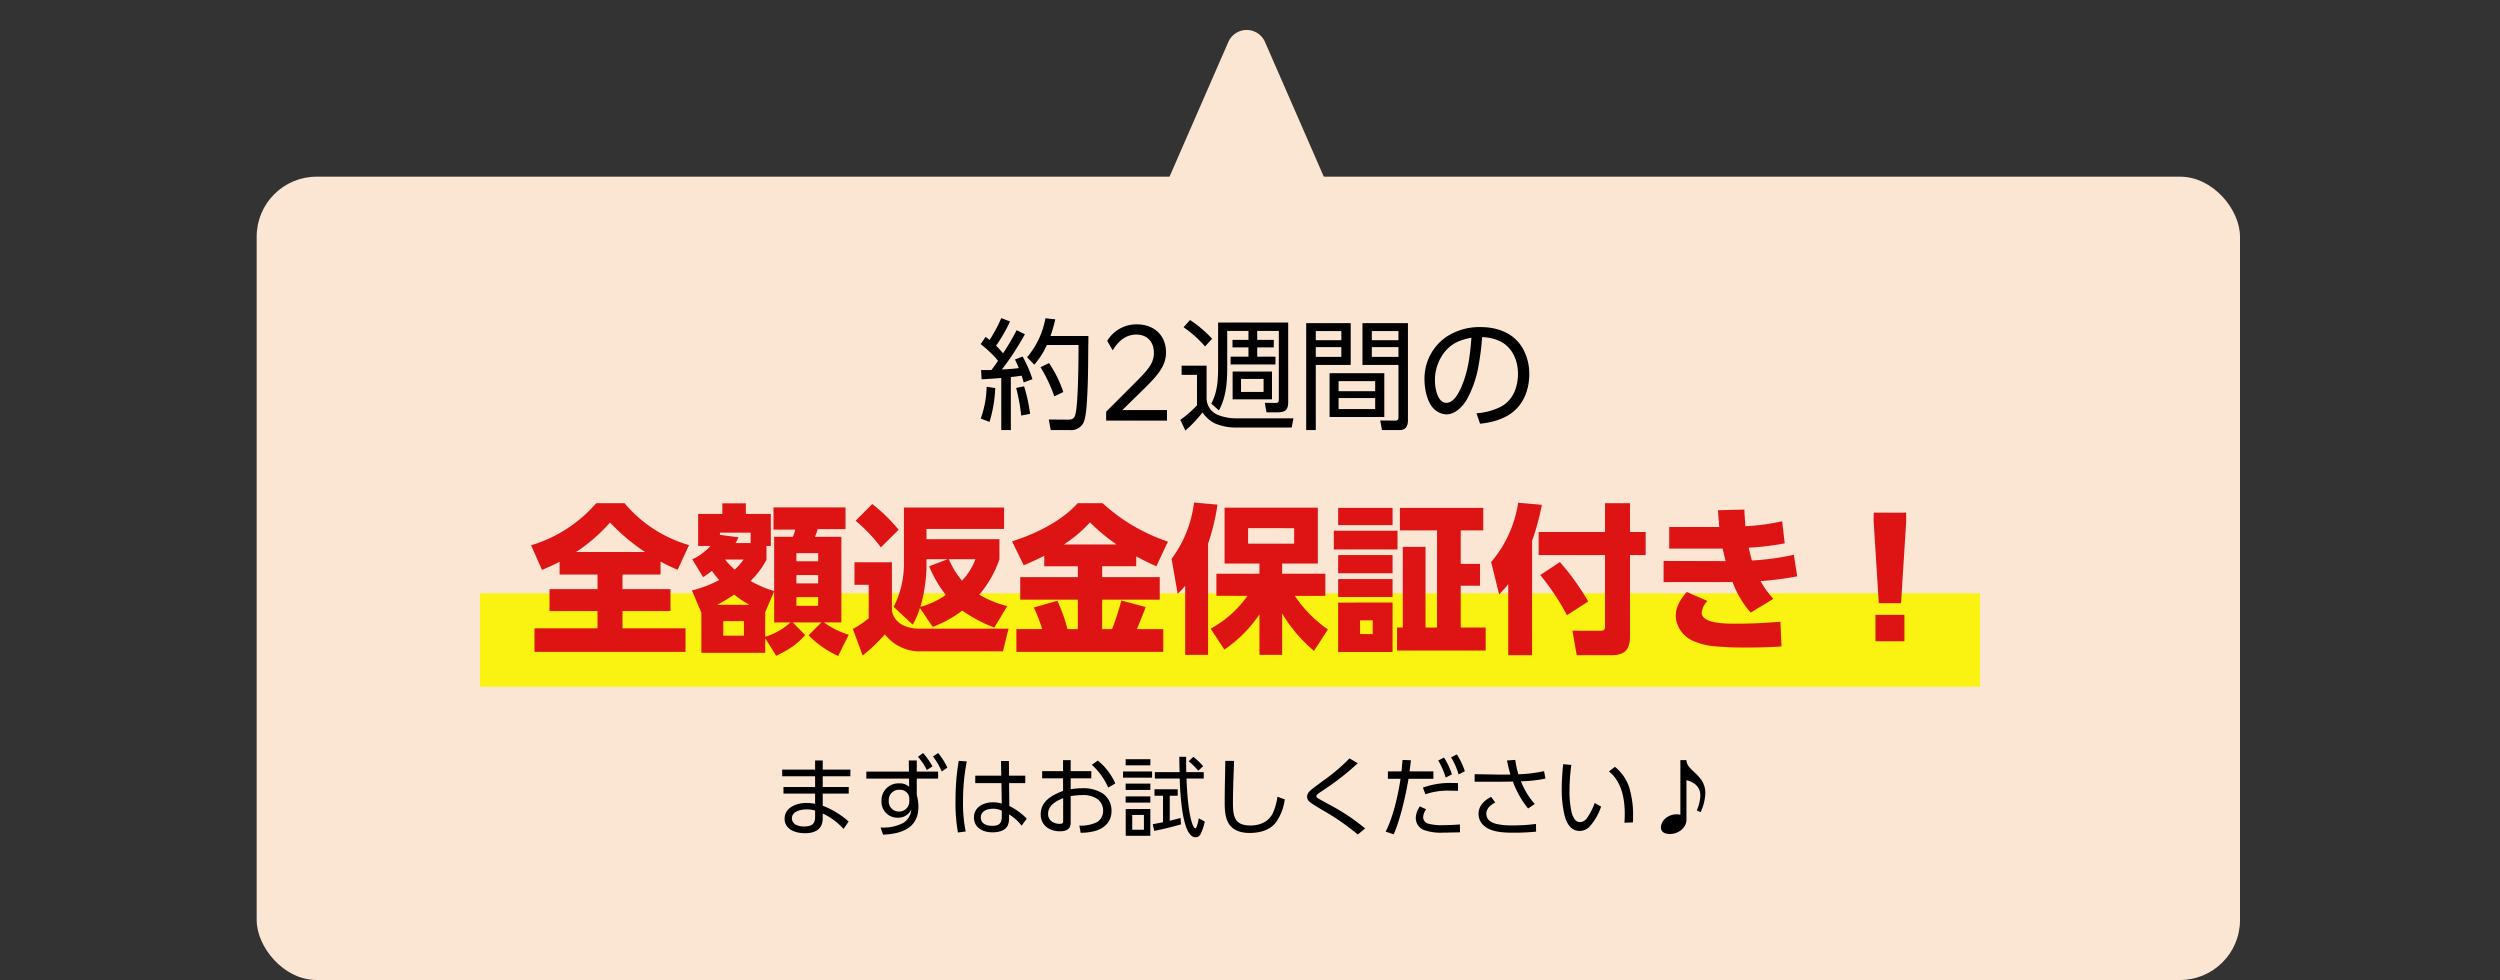
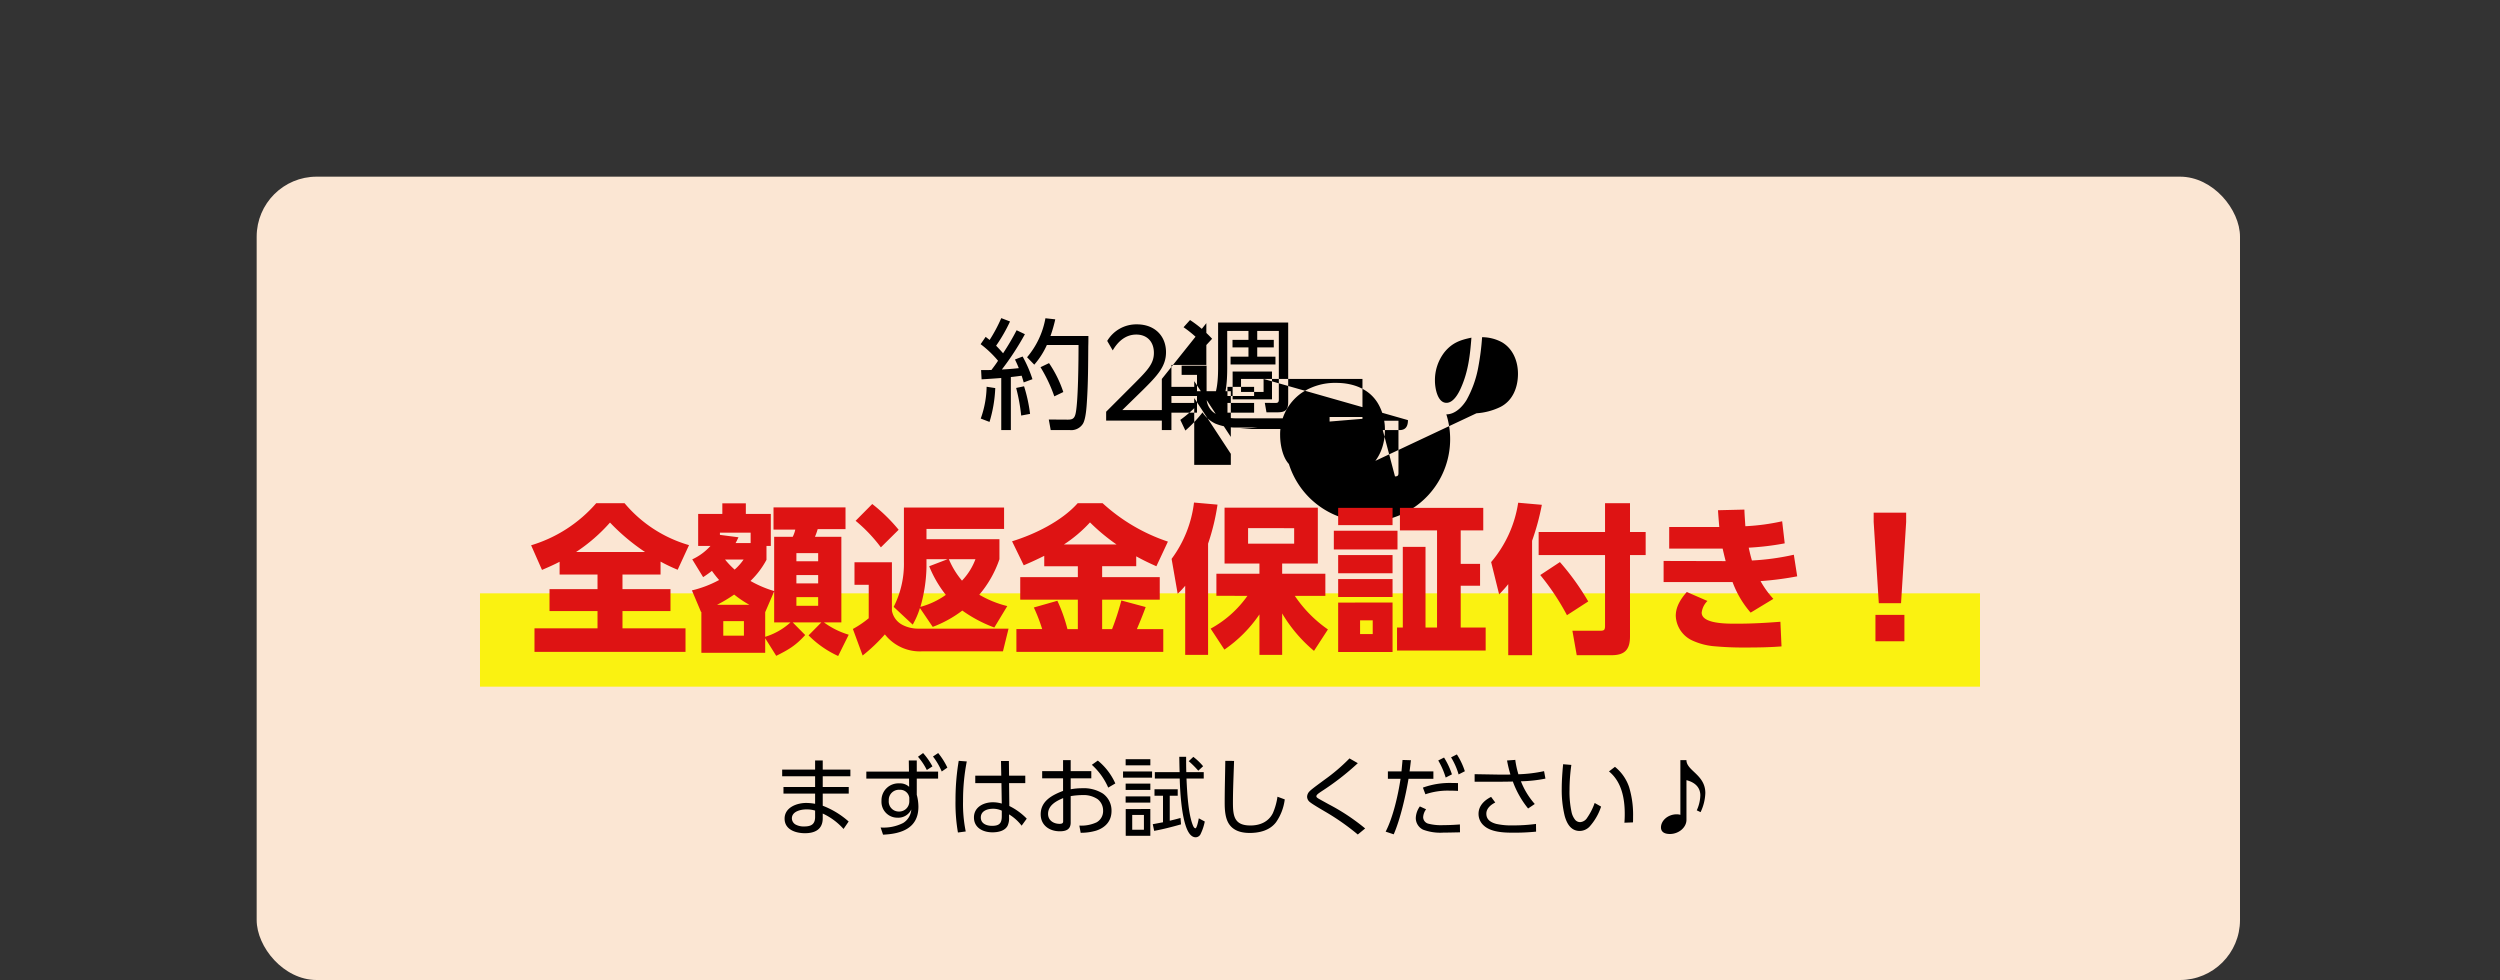
<svg xmlns="http://www.w3.org/2000/svg" width="750" height="294" viewBox="0 0 750 294">
  <rect x="0" y="0" width="750" height="294" fill="#333333" stroke="none" />
  <defs>
    <clipPath id="a">
      <rect width="750" height="294" transform="translate(0 1166)" fill="none" stroke="#707070" stroke-width="1" />
    </clipPath>
  </defs>
  <g transform="translate(0 -1166)" clip-path="url(#a)">
    <g transform="translate(0 453)">
      <rect width="595" height="241" rx="18" transform="translate(77 766)" fill="#fbe6d3" />
-       <path d="M25.5,12.594a6,6,0,0,1,11,0L58.332,62.6a6,6,0,0,1-5.5,8.4H9.167a6,6,0,0,1-5.5-8.4Z" transform="translate(343 713)" fill="#fbe6d3" />
-       <path d="M7.92-20.016c-.54-.648-1.512-1.692-2.088-2.268a48.239,48.239,0,0,0,4.176-7.272L7.38-30.564a45.742,45.742,0,0,1-3.492,6.552c-.4-.324-.792-.612-1.188-.936l-1.512,2.2a31.023,31.023,0,0,1,5.22,4.968c-.612.972-1.3,1.872-1.98,2.772-1.044.036-2.052.036-3.1.036L1.476-12.2c1.944-.108,3.924-.252,5.9-.4V3.024h2.88V-12.888c1.08-.108,2.16-.252,3.24-.4.216.684.432,1.332.612,2.016l2.628-.972a37.015,37.015,0,0,0-2.952-6.8l-2.3.9a28.235,28.235,0,0,1,1.152,2.592c-1.692.18-3.384.324-5.076.4A82.2,82.2,0,0,0,14.472-25.74l-2.484-1.188A73.935,73.935,0,0,1,7.92-20.016ZM21.06-22.5h9.5c0,3.888-.072,17.928-.972,20.916C29.232-.36,28.584-.108,27.36-.108L21.636-.144l.576,3.168h5.724A4.145,4.145,0,0,0,31.86,1.152c.9-1.44,1.116-5.148,1.224-6.876.36-5.472.36-10.98.4-16.452.036-1.008.036-2.016.036-3.024H22.14a41.587,41.587,0,0,0,1.44-5l-2.952-.324a24.814,24.814,0,0,1-5.508,11.7L17.28-16.6A23.58,23.58,0,0,0,21.06-22.5Zm.648,5.436L19.152-15.84a44.175,44.175,0,0,1,4.14,8.748l2.7-1.3A34.791,34.791,0,0,0,21.708-17.064ZM16.02-1.836a46.529,46.529,0,0,0-1.8-8.28l-2.376.5a54.815,54.815,0,0,1,1.512,8.28ZM3.852.576A40.246,40.246,0,0,0,5.58-9.576l-2.592-.4A29.816,29.816,0,0,1,1.224-.432ZM38.844.18H57.1V-2.988H43.7l6.12-5.976c4.392-4.356,6.984-7.092,6.984-11.376,0-4.932-3.456-8.352-8.712-8.352a10.146,10.146,0,0,0-8.928,4.968l1.656,2.844c1.692-2.916,4.068-4.752,7.056-4.752,3.2,0,5.292,2.088,5.292,5.508,0,3.24-1.944,5.22-5.652,8.964L38.844-2.484ZM64.008-29.988l-1.944,2.16a33.728,33.728,0,0,1,6.444,5.76l2.124-2.3A35.316,35.316,0,0,0,64.008-29.988Zm29.448.756H72.432v13.248c0,3.744-.18,7.7-2.052,11.052l2.3,2.052c2.16-4,2.484-8.352,2.484-12.816V-26.712H81.54v2.664H76.752v2.268H81.54v2.772H76.176v2.34H89.64v-2.34H84.168V-21.78h4.968v-2.268H84.168v-2.664h6.48V-6.156c0,.756-.216,1.044-1.008,1.044l-3.2-.036.5,2.844h3.276c2.34,0,3.24-.684,3.24-3.1ZM68.976-6.264V-16.308H61.488v2.772H66.1v9.144a35.875,35.875,0,0,1-5,4.356l1.512,3.2a38.68,38.68,0,0,0,5.148-5.436A9.6,9.6,0,0,0,71.6,1.08,16.293,16.293,0,0,0,77.76,2.268H94.5L95.04-.5H77.832a14.986,14.986,0,0,1-5.616-1.08A5.5,5.5,0,0,1,68.976-6.264Zm19.62-8.28H76.788v8.352H88.6Zm-2.52,2.232v3.888H79.308v-3.888Zm43.308-16.74H115.74v12.528h10.8v15.7c0,.756-.252,1.008-1.044,1.008L121.068.144l.54,2.88h5.256c1.944,0,2.52-1.26,2.52-2.988Zm-30.528,0V3.024h2.88V-16.524h10.476V-29.052Zm27.684,2.376v2.736h-7.992v-2.736Zm-17.136,0v2.736h-7.668v-2.736Zm17.136,4.824v2.916h-7.992v-2.916Zm-17.136,0v2.916h-7.668v-2.916Zm12.888,7.812H105.876V-.9h16.416Zm-2.736,2.376V-8.64h-10.98v-3.024Zm0,5.076v3.312h-10.98V-6.588Zm31.464,7.7c3.456-.324,7.308-1.368,10.008-3.636,3.312-2.736,4.752-6.984,4.752-11.2a15.431,15.431,0,0,0-1.692-7.272c-2.52-4.932-7.6-6.876-12.924-6.876a17.983,17.983,0,0,0-10.3,2.952,15.2,15.2,0,0,0-6.516,12.78c0,2.7.72,6.552,2.628,8.6A5.683,5.683,0,0,0,140.9-1.692c2.592,0,4.716-2.16,6.012-4.212a31.963,31.963,0,0,0,3.564-9.9,76.544,76.544,0,0,0,1.152-9.036,12.559,12.559,0,0,1,6.012,1.548c3.312,1.98,4.752,5.724,4.752,9.432,0,4-1.512,8.028-5.256,9.936a19.261,19.261,0,0,1-7.2,1.908ZM148.428-24.7c-.4,5.184-.936,10.044-3.06,14.868-.72,1.692-2.268,4.68-4.428,4.68-2.736,0-3.456-4.536-3.456-6.588a13.653,13.653,0,0,1,2.916-8.676C142.668-23.148,145.044-24.012,148.428-24.7Z" transform="translate(293 839)" />
+       <path d="M7.92-20.016c-.54-.648-1.512-1.692-2.088-2.268a48.239,48.239,0,0,0,4.176-7.272L7.38-30.564a45.742,45.742,0,0,1-3.492,6.552c-.4-.324-.792-.612-1.188-.936l-1.512,2.2a31.023,31.023,0,0,1,5.22,4.968c-.612.972-1.3,1.872-1.98,2.772-1.044.036-2.052.036-3.1.036L1.476-12.2c1.944-.108,3.924-.252,5.9-.4V3.024h2.88V-12.888c1.08-.108,2.16-.252,3.24-.4.216.684.432,1.332.612,2.016l2.628-.972a37.015,37.015,0,0,0-2.952-6.8l-2.3.9a28.235,28.235,0,0,1,1.152,2.592c-1.692.18-3.384.324-5.076.4A82.2,82.2,0,0,0,14.472-25.74l-2.484-1.188A73.935,73.935,0,0,1,7.92-20.016ZM21.06-22.5h9.5c0,3.888-.072,17.928-.972,20.916C29.232-.36,28.584-.108,27.36-.108L21.636-.144l.576,3.168h5.724A4.145,4.145,0,0,0,31.86,1.152c.9-1.44,1.116-5.148,1.224-6.876.36-5.472.36-10.98.4-16.452.036-1.008.036-2.016.036-3.024H22.14a41.587,41.587,0,0,0,1.44-5l-2.952-.324a24.814,24.814,0,0,1-5.508,11.7L17.28-16.6A23.58,23.58,0,0,0,21.06-22.5Zm.648,5.436L19.152-15.84a44.175,44.175,0,0,1,4.14,8.748l2.7-1.3A34.791,34.791,0,0,0,21.708-17.064ZM16.02-1.836a46.529,46.529,0,0,0-1.8-8.28l-2.376.5a54.815,54.815,0,0,1,1.512,8.28ZM3.852.576A40.246,40.246,0,0,0,5.58-9.576l-2.592-.4A29.816,29.816,0,0,1,1.224-.432ZM38.844.18H57.1V-2.988H43.7l6.12-5.976c4.392-4.356,6.984-7.092,6.984-11.376,0-4.932-3.456-8.352-8.712-8.352a10.146,10.146,0,0,0-8.928,4.968l1.656,2.844c1.692-2.916,4.068-4.752,7.056-4.752,3.2,0,5.292,2.088,5.292,5.508,0,3.24-1.944,5.22-5.652,8.964L38.844-2.484ZM64.008-29.988l-1.944,2.16a33.728,33.728,0,0,1,6.444,5.76l2.124-2.3A35.316,35.316,0,0,0,64.008-29.988Zm29.448.756H72.432v13.248c0,3.744-.18,7.7-2.052,11.052l2.3,2.052c2.16-4,2.484-8.352,2.484-12.816V-26.712H81.54v2.664H76.752v2.268H81.54v2.772H76.176v2.34H89.64v-2.34H84.168V-21.78h4.968v-2.268H84.168v-2.664h6.48V-6.156c0,.756-.216,1.044-1.008,1.044l-3.2-.036.5,2.844h3.276c2.34,0,3.24-.684,3.24-3.1ZM68.976-6.264V-16.308H61.488v2.772H66.1v9.144a35.875,35.875,0,0,1-5,4.356l1.512,3.2a38.68,38.68,0,0,0,5.148-5.436A9.6,9.6,0,0,0,71.6,1.08,16.293,16.293,0,0,0,77.76,2.268H94.5L95.04-.5H77.832a14.986,14.986,0,0,1-5.616-1.08A5.5,5.5,0,0,1,68.976-6.264Zm19.62-8.28H76.788v8.352H88.6Zm-2.52,2.232v3.888H79.308v-3.888ZH115.74v12.528h10.8v15.7c0,.756-.252,1.008-1.044,1.008L121.068.144l.54,2.88h5.256c1.944,0,2.52-1.26,2.52-2.988Zm-30.528,0V3.024h2.88V-16.524h10.476V-29.052Zm27.684,2.376v2.736h-7.992v-2.736Zm-17.136,0v2.736h-7.668v-2.736Zm17.136,4.824v2.916h-7.992v-2.916Zm-17.136,0v2.916h-7.668v-2.916Zm12.888,7.812H105.876V-.9h16.416Zm-2.736,2.376V-8.64h-10.98v-3.024Zm0,5.076v3.312h-10.98V-6.588Zm31.464,7.7c3.456-.324,7.308-1.368,10.008-3.636,3.312-2.736,4.752-6.984,4.752-11.2a15.431,15.431,0,0,0-1.692-7.272c-2.52-4.932-7.6-6.876-12.924-6.876a17.983,17.983,0,0,0-10.3,2.952,15.2,15.2,0,0,0-6.516,12.78c0,2.7.72,6.552,2.628,8.6A5.683,5.683,0,0,0,140.9-1.692c2.592,0,4.716-2.16,6.012-4.212a31.963,31.963,0,0,0,3.564-9.9,76.544,76.544,0,0,0,1.152-9.036,12.559,12.559,0,0,1,6.012,1.548c3.312,1.98,4.752,5.724,4.752,9.432,0,4-1.512,8.028-5.256,9.936a19.261,19.261,0,0,1-7.2,1.908ZM148.428-24.7c-.4,5.184-.936,10.044-3.06,14.868-.72,1.692-2.268,4.68-4.428,4.68-2.736,0-3.456-4.536-3.456-6.588a13.653,13.653,0,0,1,2.916-8.676C142.668-23.148,145.044-24.012,148.428-24.7Z" transform="translate(293 839)" />
      <path d="M14.82-18.122v-2.73H12.532v2.73H2.652v2h9.88V-12.9H3.042v1.976h9.49v3.068a15.274,15.274,0,0,0-2.652-.26c-2.808,0-6.5,1.326-6.5,4.706C3.38-.078,6.734.962,9.49.962c2.964,0,5.3-1.118,5.33-4.42V-4.94A19.163,19.163,0,0,1,21.06-.312l1.534-2.236A25.375,25.375,0,0,0,14.82-7.28v-3.64h7.8V-12.9h-7.8V-16.12h8.294v-2Zm-2.288,12.3v1.9c0,2.236-1.222,2.86-3.276,2.86a5.074,5.074,0,0,1-2.626-.6,2.188,2.188,0,0,1-1.066-1.82c0-2.132,2.73-2.7,4.368-2.7A8.729,8.729,0,0,1,12.532-5.824ZM43.394-21.97a18.3,18.3,0,0,1,2.652,3.978l1.69-1.092a21.337,21.337,0,0,0-2.808-4Zm4.5-.078a19.969,19.969,0,0,1,2.626,4.5l1.69-1.17a21.308,21.308,0,0,0-2.756-4.368Zm-4.862,6.63h6.4v-2.106h-6.4v-3.328H40.638l.052,3.328H27.9v2.106H40.716l.026,2.47a3.992,3.992,0,0,0-2.912-1.04,5.085,5.085,0,0,0-5.382,5.252,4.756,4.756,0,0,0,4.784,5.044,4.328,4.328,0,0,0,4.16-2.47,5.174,5.174,0,0,1-2.444,4.056,12.915,12.915,0,0,1-6.76,1.352L32.916,1.4C38.4,1.17,43.524-.52,43.524-6.968a13.889,13.889,0,0,0-.494-3.588ZM40.794-9.7v1.144a3.038,3.038,0,0,1-3.172,3.016,3.008,3.008,0,0,1-2.99-3.3,3.05,3.05,0,0,1,3.25-3.224A2.764,2.764,0,0,1,40.794-9.7Zm14.82-11.05a70.6,70.6,0,0,0-.962,11.934A51.247,51.247,0,0,0,55.38.754L57.72.442a41.024,41.024,0,0,1-.806-9.1,61.166,61.166,0,0,1,1.118-11.908ZM70.72-16.3,70.668-20.7H68.3L68.38-16.3h-7.8v2.236h7.852l.1,6.136a9.4,9.4,0,0,0-2.678-.39c-2.756,0-5.668,1.43-5.668,4.55C60.19-.624,62.946.7,65.728.7c1.612,0,3.666-.364,4.524-1.924a5.158,5.158,0,0,0,.468-2.5V-4.68A13.808,13.808,0,0,1,74.49-1.3l1.534-2.106A18.842,18.842,0,0,0,70.8-7.2l-.078-6.864h4.862V-16.3ZM68.536-5.8v1.612c0,2.028-.6,2.938-2.912,2.938-1.612,0-3.38-.624-3.38-2.5,0-2,2-2.626,3.666-2.626A6.129,6.129,0,0,1,68.536-5.8Zm20.67-9.7h6.188v-2.158H89.206v-3.3H86.918v3.3H80.652V-15.5h6.266v3.77c-3.25,1.248-6.708,3.016-6.708,7.02,0,3.328,2.652,5.1,5.746,5.1,1.82,0,3.25-.546,3.25-2.6v-7.956a23.54,23.54,0,0,1,3.562-.312,7.534,7.534,0,0,1,4.55,1.248A4.314,4.314,0,0,1,98.93-5.772a3.84,3.84,0,0,1-1.976,3.484,10.84,10.84,0,0,1-5.148.962L92.2.832a15.779,15.779,0,0,0,4.68-.65c2.756-.91,4.576-2.886,4.576-5.876a6.256,6.256,0,0,0-2.574-5.226,10.783,10.783,0,0,0-6.266-1.612,18.864,18.864,0,0,0-3.406.312Zm6.344-4.056a19.729,19.729,0,0,1,4.914,6.838l2.132-1.248a18.6,18.6,0,0,0-5.252-6.864ZM86.944-9.568V-2.6c0,.364-.078.754-1.066.754-1.794,0-3.458-1.014-3.458-2.99C82.42-7.41,84.89-8.71,86.944-9.568Zm34.944-7.8h-7.436v1.924h7.462c.1,3.978.52,10.114,1.69,13.832.442,1.43,1.326,3.8,3.12,3.8a1.693,1.693,0,0,0,1.508-1.092,14.94,14.94,0,0,0,1.2-3.64l-1.794-.962c-.078.442-.546,2.99-1.014,2.99-.338,0-.624-.546-.728-.806-1.456-3.51-1.768-10.244-1.95-14.118h5.174v-1.924H123.89c-.052-1.534-.052-3.068-.052-4.6h-2.054C121.81-20.436,121.836-18.9,121.888-17.368ZM126-21.944l-1.378,1.3a27,27,0,0,1,2.86,2.86l1.456-1.352A18.777,18.777,0,0,0,126-21.944Zm-20.306.7V-19.4h7.41v-1.846Zm-.78,3.692V-15.7h8.71V-17.55Zm.78,3.64v1.9h7.41v-1.9ZM118.924-2.782V-10.27h2.392v-1.95h-6.968v1.95H116.9v7.956c-1.014.182-2.028.39-3.068.572l.416,2c2.73-.494,5.408-1.2,8.06-1.95l-.156-1.924C121.082-3.3,120.016-3.042,118.924-2.782ZM105.69-10.088v1.872h7.41v-1.872Zm.026,3.8V1.742H113.1V-6.292Zm5.46,1.768V-.078h-3.51V-4.524ZM135.59-20.748c-.052,4.16-.182,8.32-.182,12.506,0,2.21.13,5.044,1.586,6.838C138.424.39,140.712.884,142.9.884c2.964,0,6.032-.754,7.9-3.2a15.2,15.2,0,0,0,2.626-6.864l-2.184-.806a19.066,19.066,0,0,1-1.4,4.966c-1.326,2.6-3.874,3.666-6.708,3.666-4.784,0-5.252-2.73-5.252-6.812,0-4.186.208-8.372.338-12.558Zm39.754.7-2.5-1.43a54.958,54.958,0,0,1-7.488,6.4c-.962.728-3.822,2.756-4.5,3.484a2.435,2.435,0,0,0-.728,1.612,2.1,2.1,0,0,0,.884,1.638c.624.546,3.38,2.158,4.264,2.678a71.086,71.086,0,0,1,10.062,7.02l2.21-1.82a62.329,62.329,0,0,0-10.842-7.2c-1.04-.572-2.08-1.144-3.094-1.716-.416-.26-.7-.442-.7-.728,0-.442.572-.832,1.534-1.482A78.2,78.2,0,0,0,175.344-20.046Zm27.976-1.742a20.5,20.5,0,0,1,2.262,5.122l1.872-.962a21.357,21.357,0,0,0-2.392-5.044Zm-3.848.936a23.015,23.015,0,0,1,2.236,5.122l1.872-.962a22.88,22.88,0,0,0-2.366-5.044Zm-8.918,5.486h7.462v-2.21h-7.15c.156-1.118.286-2.236.416-3.354l-2.522-.078-.312,3.432h-4.082v2.21h3.8c-.728,4.836-2.236,11.544-4.472,15.86l2.418.806C188.084-3.172,189.748-10.478,190.554-15.366Zm4.316,2.652.754,2a20.719,20.719,0,0,1,7.124-1.092q1.326,0,2.652.078v-2.34c-.546-.026-1.092-.026-1.612-.026A23.57,23.57,0,0,0,194.87-12.714Zm-.91,5.642a6.319,6.319,0,0,0-1.222,3.432A3.879,3.879,0,0,0,194.922-.1a14.741,14.741,0,0,0,6.11.884C202.7.78,204.334.728,206,.7l-.026-2.366c-1.664.13-3.328.208-4.992.208a15.386,15.386,0,0,1-4.5-.442,2.053,2.053,0,0,1-1.534-1.95,4.329,4.329,0,0,1,.884-2.366Zm30.316-7.54a41.121,41.121,0,0,0,7.358-.806l-.416-2.236a42.357,42.357,0,0,1-7.7.936,26.559,26.559,0,0,1-.936-4.316l-2.47.182a38.219,38.219,0,0,0,1.014,4.212c-.728.026-1.456.026-2.184.026h-.962l-7.592-.13v2.262h7.488c1.326,0,2.652-.026,3.978-.052a28.252,28.252,0,0,0,4.576,8.086l2-1.352A22.847,22.847,0,0,1,224.276-14.612Zm-8.944,4.68c-2.028,1.014-3.77,2.678-3.77,5.07A4.642,4.642,0,0,0,213.174-1.3C215.358.676,219.18.806,221.988.806a66.522,66.522,0,0,0,6.838-.312L228.8-1.82a51.971,51.971,0,0,1-6.968.442,20.833,20.833,0,0,1-5.018-.468c-1.638-.468-2.912-1.274-2.912-3.068,0-1.56,1.378-2.7,2.678-3.328Zm21.606-9.8c-.234,2.444-.416,4.914-.416,7.384a32.611,32.611,0,0,0,.884,8.112c.624,2.262,1.846,4.524,4.5,4.524a4.141,4.141,0,0,0,2.912-1.248,16.847,16.847,0,0,0,3.51-6.058L246.4-8.112a18.114,18.114,0,0,1-2.236,4.42,2.68,2.68,0,0,1-2.08,1.326A1.983,1.983,0,0,1,240.6-2.99a5.652,5.652,0,0,1-1.066-2.08,28.726,28.726,0,0,1-.676-7.02,54.727,54.727,0,0,1,.546-7.436Zm15.548.78-1.794,1.378c3.8,3.094,4.732,8.086,4.732,12.74,0,.884-.026,1.768-.1,2.652l2.574-.1c.026-.572.026-1.17.026-1.742a28.409,28.409,0,0,0-1.2-8.866A13.282,13.282,0,0,0,252.486-18.954Zm25.688,13.6A14.31,14.31,0,0,0,279.6-11.1c0-5.486-5.668-6.682-5.668-9.854h-1.82V-4.55A3.748,3.748,0,0,0,271-4.706c-2.6,0-4.706,1.872-4.706,3.926,0,1.248.884,1.976,2.678,1.976,2.678,0,4.966-1.976,4.966-4.238V-14.95c2.574.65,4.16,2.184,4.16,4.576A11.589,11.589,0,0,1,277.03-5.9Z" transform="translate(232 962)" />
      <rect width="450" height="28" transform="translate(144 891)" fill="#faf211" />
      <path d="M8.88-23.472v3.84H20.256v4.368H5.856v6.576h14.4V-3.5H1.344V3.552H46.656V-3.5H27.744V-8.688h14.4v-6.576h-14.4v-4.368H39.168V-23.52A50.316,50.316,0,0,0,44.3-21.072l3.408-7.392A39.487,39.487,0,0,1,28.368-41.04h-8.5A41.749,41.749,0,0,1,.336-28.416L3.6-21.024C5.376-21.792,7.152-22.56,8.88-23.472ZM13.824-26.4A50.987,50.987,0,0,0,24-35.232,61.777,61.777,0,0,0,34.512-26.4Zm52.32,8.688a25.669,25.669,0,0,0,4.8-6.336v-4.176h1.3v-9.6H64.752v-3.168H57.7v3.168H50.448v9.6h3.7a16.887,16.887,0,0,1-5.472,4.032l3.264,5.328c.912-.576,1.776-1.2,2.64-1.872A30.064,30.064,0,0,0,56.736-18a32.955,32.955,0,0,1-8.16,3.12L51.312-8.4l.1-.048V3.84H70.56V-.528l3.312,5.28C77.616,2.88,79.68,1.68,82.56-1.488L78.816-5.28h8.592l-3.84,3.888A30.169,30.169,0,0,0,92.448,4.8l3.168-6.384a24.53,24.53,0,0,1-7.44-3.7h5.232V-30.96h-7.92a18.717,18.717,0,0,0,.816-2.3h8.352v-6.528h-21.6v6.672h6.528a8.93,8.93,0,0,1-.768,2.16H73.248v16.272A33.305,33.305,0,0,1,66.144-17.712ZM61.68-29.088c.336-.576.576-1.152.864-1.728l-5.568-.72v-.672h9.216v3.12Zm24.768,3.024v2.448H79.92v-2.448Zm-27.936,1.92H64.08a16.168,16.168,0,0,1-2.688,3.024A24.6,24.6,0,0,1,58.512-24.144Zm27.936,4.656v2.5H79.92v-2.5Zm-13.2,4.9V-5.28h4.9A19.9,19.9,0,0,1,70.56-.96V-8.352ZM56.112-10.56a42.707,42.707,0,0,0,5.136-3.072,32.954,32.954,0,0,0,4.56,3.072Zm30.336-2.3v2.592H79.92v-2.592Zm-22.272,7.2V-1.3H57.984V-5.664Zm38.5-35.136L97.68-35.76a45.887,45.887,0,0,1,7.584,7.968l5.328-5.28A50.361,50.361,0,0,0,102.672-40.8Zm14.3,31.2,3.84,5.664a34.863,34.863,0,0,0,8.88-4.9,40.927,40.927,0,0,0,9.6,5.088l3.888-6.432a31.206,31.206,0,0,1-8.4-3.408,32.619,32.619,0,0,0,6.048-10.656v-6H118.944v-3.072h23.28v-6.432H112.176v16.32A28.4,28.4,0,0,1,109.1-9.936l5.712,5.328A24.153,24.153,0,0,0,116.976-9.6Zm.144-.336a46.557,46.557,0,0,0,1.824-11.76V-24.24h6.336l-5.52,2.112a34.32,34.32,0,0,0,4.992,8.592A23.71,23.71,0,0,1,117.12-9.936Zm12.48-7.872a24.645,24.645,0,0,1-3.936-6.432h7.968A18.884,18.884,0,0,1,129.6-17.808Zm-32.256-5.52v6.768h4.272V-6.528a29.49,29.49,0,0,1-4.752,3.216l2.928,7.968a52.084,52.084,0,0,0,6.672-6.336A13.334,13.334,0,0,0,117.5,3.408h24.384l1.68-6.816H116.3a10.072,10.072,0,0,1-4.7-1.2,6.023,6.023,0,0,1-3.024-4.176V-23.328Zm56.928-1.92v3.12h10.08v3.264h-17.28V-12.1h17.28v8.832h-3.12a47.016,47.016,0,0,0-3.024-8.5l-7.056,2.016a50.207,50.207,0,0,1,2.5,6.48H145.92V3.552h44.064V-3.264h-7.92c.912-2.16,1.824-4.368,2.64-6.624l-7.3-1.968a77.922,77.922,0,0,1-2.784,8.592h-2.976V-12.1h17.28v-6.768h-17.28v-3.264h10.224V-25.1c1.968,1.1,3.984,2.064,6.048,2.976l3.456-7.392a54.614,54.614,0,0,1-19.584-11.52H164.3c-4.8,5.376-12.816,9.312-19.68,11.424l3.5,7.2C150.192-23.28,152.256-24.24,154.272-25.248Zm5.9-3.408A41.177,41.177,0,0,0,168-35.28a58.348,58.348,0,0,0,7.968,6.624ZM196.56-16.272V4.464h6.864V-28.9a66.1,66.1,0,0,0,2.832-11.712l-7.056-.624a35.424,35.424,0,0,1-6.72,16.9L194.3-13.872A26.675,26.675,0,0,0,196.56-16.272Zm18.672,3.024a32.455,32.455,0,0,1-11.04,9.84L208.32,2.88A40,40,0,0,0,218.832-7.68V4.464h6.816V-7.968A43.67,43.67,0,0,0,235.2,3.264l4.176-6.432a38.167,38.167,0,0,1-9.936-10.08h9.168v-6.624h-12.96v-3.072h10.7V-39.7H208.368v16.752h10.464v3.072H205.92v6.624Zm14.016-20.3V-28.9H215.424v-4.656Zm32.592,5.616V-3.744h-1.728V3.168H286.7V-3.744h-7.488V-16.272h5.808v-6.576h-5.808V-32.88h6.768v-6.768H260.976v6.768h11.136V-3.744h-3.456V-27.936ZM242.448-39.648v5.184h16.32v-5.184Zm-1.3,6.864v5.616h19.1v-5.616Zm1.3,7.3v5.472h16.32v-5.472Zm0,7.2v5.376h16.32v-5.376Zm0,7.056V3.6h16.32V-11.232ZM252.816-5.9v4.128h-3.792V-5.9Zm40.656-10.848V4.56h7.152V-29.76a71.937,71.937,0,0,0,2.928-10.8l-7.1-.624a35.648,35.648,0,0,1-8.112,17.808l2.4,9.7C291.7-14.688,292.608-15.648,293.472-16.752Zm29.04-24.288v8.64h-19.92v6.912h19.92V-4.32c0,1.152-.144,1.536-1.344,1.536H312.72l1.3,7.344H324.48c3.936,0,5.52-1.68,5.52-5.616V-25.488h4.7V-32.4H330v-8.64ZM308.976-23.376l-5.9,3.888A72.007,72.007,0,0,1,311.088-7.44l6.384-4.128A75.876,75.876,0,0,0,308.976-23.376Zm56.64-4.32a80.907,80.907,0,0,0,10.8-1.3l-.768-6.624a64.991,64.991,0,0,1-11.04,1.488c-.1-1.68-.24-3.312-.288-4.992l-7.92.192c.1,1.68.24,3.36.384,5.04H341.76v6.48h16.032c.288,1.248.576,2.5.912,3.744l-18.624-.048v6.336h20.688a29.51,29.51,0,0,0,5.424,9.168l6.816-4.128a27.809,27.809,0,0,1-3.84-5.328A94.348,94.348,0,0,0,380.16-19.1l-1.008-6.48a74.754,74.754,0,0,1-12.576,1.728C366.192-25.152,365.9-26.4,365.616-27.7ZM347.04-14.4c-1.776,2.016-3.312,4.368-3.312,7.152a8.526,8.526,0,0,0,5.28,7.536,19.757,19.757,0,0,0,5.712,1.536,95.463,95.463,0,0,0,9.792.432c3.648,0,7.3-.048,10.944-.336l-.336-7.392c-4.272.336-8.544.576-12.864.576h-1.1c-3.168,0-9.648-.192-9.648-3.312a5.812,5.812,0,0,1,1.728-3.5Zm57.6,3.36h6.672l1.536-24.384v-2.784H403.1v2.784ZM403.632.384h8.688v-7.92h-8.688Z" transform="translate(159 905)" fill="#de1313" />
    </g>
  </g>
</svg>